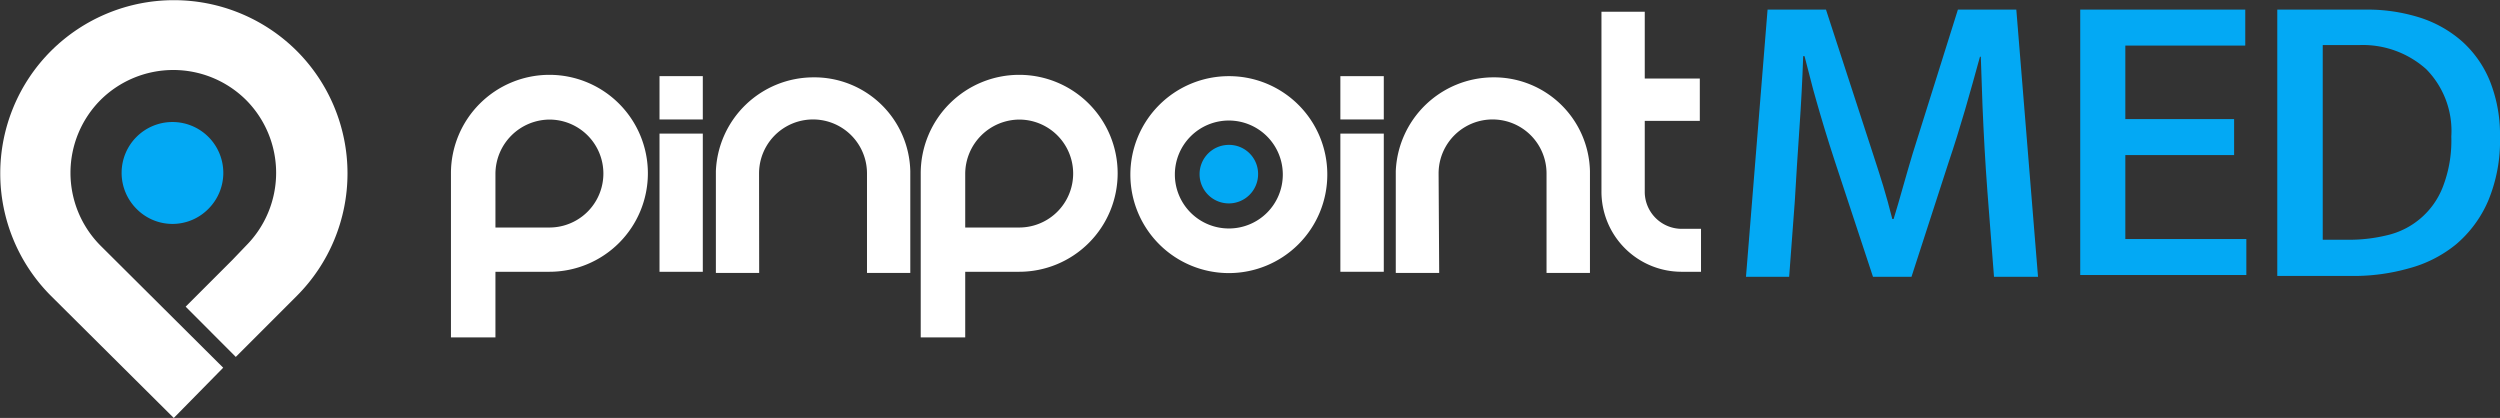
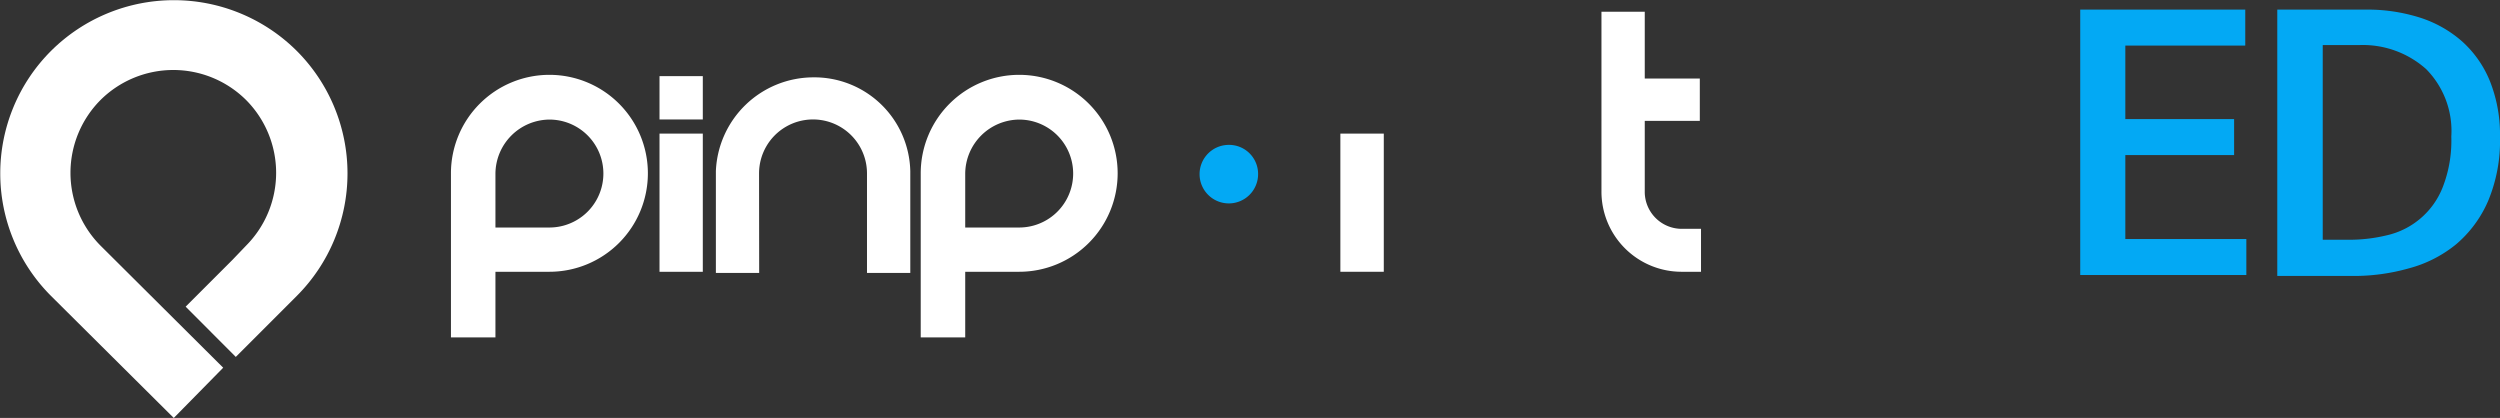
<svg xmlns="http://www.w3.org/2000/svg" id="Layer_1" data-name="Layer 1" viewBox="0 0 208.45 34.85">
  <rect x="0" y="0" width="208.45" height="34.85" fill="#333333" stroke="none" />
  <defs>
    <style>.cls-1{isolation:isolate;}.cls-2{fill:#03a9f4;}.cls-3{fill:#fff;}</style>
  </defs>
  <g id="Logo">
    <g id="Logo-2">
      <g id="MED-2" class="cls-1">
        <g class="cls-1">
-           <path class="cls-2" d="M148,9.72h4.87l3.91,12q.5,1.52.87,2.73c.24.81.5,1.72.75,2.73h.11c.26-.84.52-1.75.79-2.71s.54-1.88.8-2.75l3.77-12h4.87L170.55,32h-3.67q-.28-3.52-.55-7.11c-.18-2.39-.31-4.78-.41-7.18l-.14-4.06h-.07c-.4,1.46-.81,2.94-1.25,4.45s-.89,2.95-1.36,4.34L160,32h-3.21l-3.17-9.6c-.33-1-.62-1.93-.87-2.75s-.47-1.58-.67-2.28-.38-1.34-.54-2-.32-1.2-.46-1.77h-.11q-.1,3-.32,6.11c-.14,2.07-.27,4.05-.38,6L149.8,32h-3.6Z" transform="translate(-0.62 -8.92)" />
          <path class="cls-2" d="M174.07,9.72h13.76v3h-10v6.13h9.07v3h-9.07v7h10.09v3H174.07Z" transform="translate(-0.62 -8.92)" />
          <path class="cls-2" d="M197.92,9.72a14.52,14.52,0,0,1,4.48.67,9.85,9.85,0,0,1,3.53,2,9,9,0,0,1,2.31,3.32,12.09,12.09,0,0,1,.83,4.64,13,13,0,0,1-1,5.35,9.86,9.86,0,0,1-2.66,3.59,10.46,10.46,0,0,1-3.92,2,16.9,16.9,0,0,1-4.71.64h-6.28V9.72Zm-3.63,19.19h2.18a13.2,13.2,0,0,0,3.16-.37,6.56,6.56,0,0,0,4.66-4,10.65,10.65,0,0,0,.72-4.23,7.34,7.34,0,0,0-2.1-5.63,7.93,7.93,0,0,0-5.62-2h-3Z" transform="translate(-0.62 -8.92)" />
        </g>
      </g>
      <g id="pinpointMED">
        <g id="pinpoint">
          <g id="Group_2" data-name="Group 2">
            <path id="Path_3" data-name="Path 3" class="cls-2" d="M105.52,23.48A2.44,2.44,0,1,1,103.08,21h0a2.42,2.42,0,0,1,2.44,2.4Z" transform="translate(-0.62 -8.92)" />
-             <path id="Path_4" data-name="Path 4" class="cls-3" d="M103.08,15.27a8.21,8.21,0,1,0,8.21,8.21h0a8.19,8.19,0,0,0-8.18-8.21Zm0,12.7a4.5,4.5,0,1,1,4.5-4.5,4.49,4.49,0,0,1-4.5,4.5Z" transform="translate(-0.62 -8.92)" />
          </g>
          <path id="Path_5" data-name="Path 5" class="cls-3" d="M140.89,31.58h1.56V28h-1.56a3.09,3.09,0,0,1-3.13-3V19h4.59V15.47h-4.59V9.9h-3.61V24.84h0a6.68,6.68,0,0,0,6.64,6.74Z" transform="translate(-0.62 -8.92)" />
          <path id="Path_6" data-name="Path 6" class="cls-3" d="M81.1,37.15h0V31.58h4.5a8.21,8.21,0,1,0-8.21-8.2V37.05H81.1Zm0-13.77a4.54,4.54,0,0,1,4.5-4.49,4.49,4.49,0,1,1,0,9H81.1Z" transform="translate(-0.62 -8.92)" />
          <g id="Group_3" data-name="Group 3">
-             <path id="Path_7" data-name="Path 7" class="cls-3" d="M59.22,20.06H55.61V31.58h3.61Z" transform="translate(-0.62 -8.92)" />
+             <path id="Path_7" data-name="Path 7" class="cls-3" d="M59.22,20.06H55.61V31.58h3.61" transform="translate(-0.62 -8.92)" />
            <path id="Path_8" data-name="Path 8" class="cls-3" d="M59.22,15.27H55.61v3.61h3.61Z" transform="translate(-0.62 -8.92)" />
          </g>
          <g id="Group_4" data-name="Group 4">
            <path id="Path_9" data-name="Path 9" class="cls-3" d="M116,20.06h-3.62V31.58H116Z" transform="translate(-0.62 -8.92)" />
-             <path id="Path_10" data-name="Path 10" class="cls-3" d="M116,15.27h-3.62v3.61H116Z" transform="translate(-0.62 -8.92)" />
          </g>
          <path id="Path_11" data-name="Path 11" class="cls-3" d="M63.91,23.38a4.5,4.5,0,0,1,9,0h0v8.3h3.61v-8.5a8,8,0,0,0-8.11-7.81h0a8.15,8.15,0,0,0-8.1,7.81v.2h0v8.3h3.61Z" transform="translate(-0.62 -8.92)" />
-           <path id="Path_12" data-name="Path 12" class="cls-3" d="M120.57,23.38a4.49,4.49,0,1,1,9,0v8.3h3.62v-8.5a8,8,0,0,0-8.11-7.81h0A8.16,8.16,0,0,0,117,23.18v.2h0v8.3h3.62Z" transform="translate(-0.62 -8.92)" />
          <path id="Path_13" data-name="Path 13" class="cls-3" d="M41.93,37.15h0V31.58h4.5a8.21,8.21,0,1,0-8.21-8.2h0V37.05h3.71Zm0-13.77a4.54,4.54,0,0,1,4.5-4.49,4.49,4.49,0,1,1,0,9h-4.5Z" transform="translate(-0.62 -8.92)" />
        </g>
      </g>
      <g id="Logo-3">
-         <path id="Path_1" data-name="Path 1" class="cls-2" d="M12,26.33a4.24,4.24,0,1,1,6,0h0a4.2,4.2,0,0,1-5.95.05Z" transform="translate(-0.62 -8.92)" />
        <path id="Path_2" data-name="Path 2" class="cls-3" d="M19.23,39.58,9,29.4H9A8.61,8.61,0,0,1,9,17.26H9a8.61,8.61,0,0,1,12.14,0h0a8.61,8.61,0,0,1,0,12.14L20,30.59l-3.9,3.9,4.18,4.19,3.91-3.91,1.18-1.18h0a14.45,14.45,0,0,0,0-20.42l0,0h0a14.52,14.52,0,0,0-20.5,0h0a14.44,14.44,0,0,0,0,20.42l0,0L15.11,43.77h0Z" transform="translate(-0.62 -8.92)" />
      </g>
    </g>
  </g>
</svg>